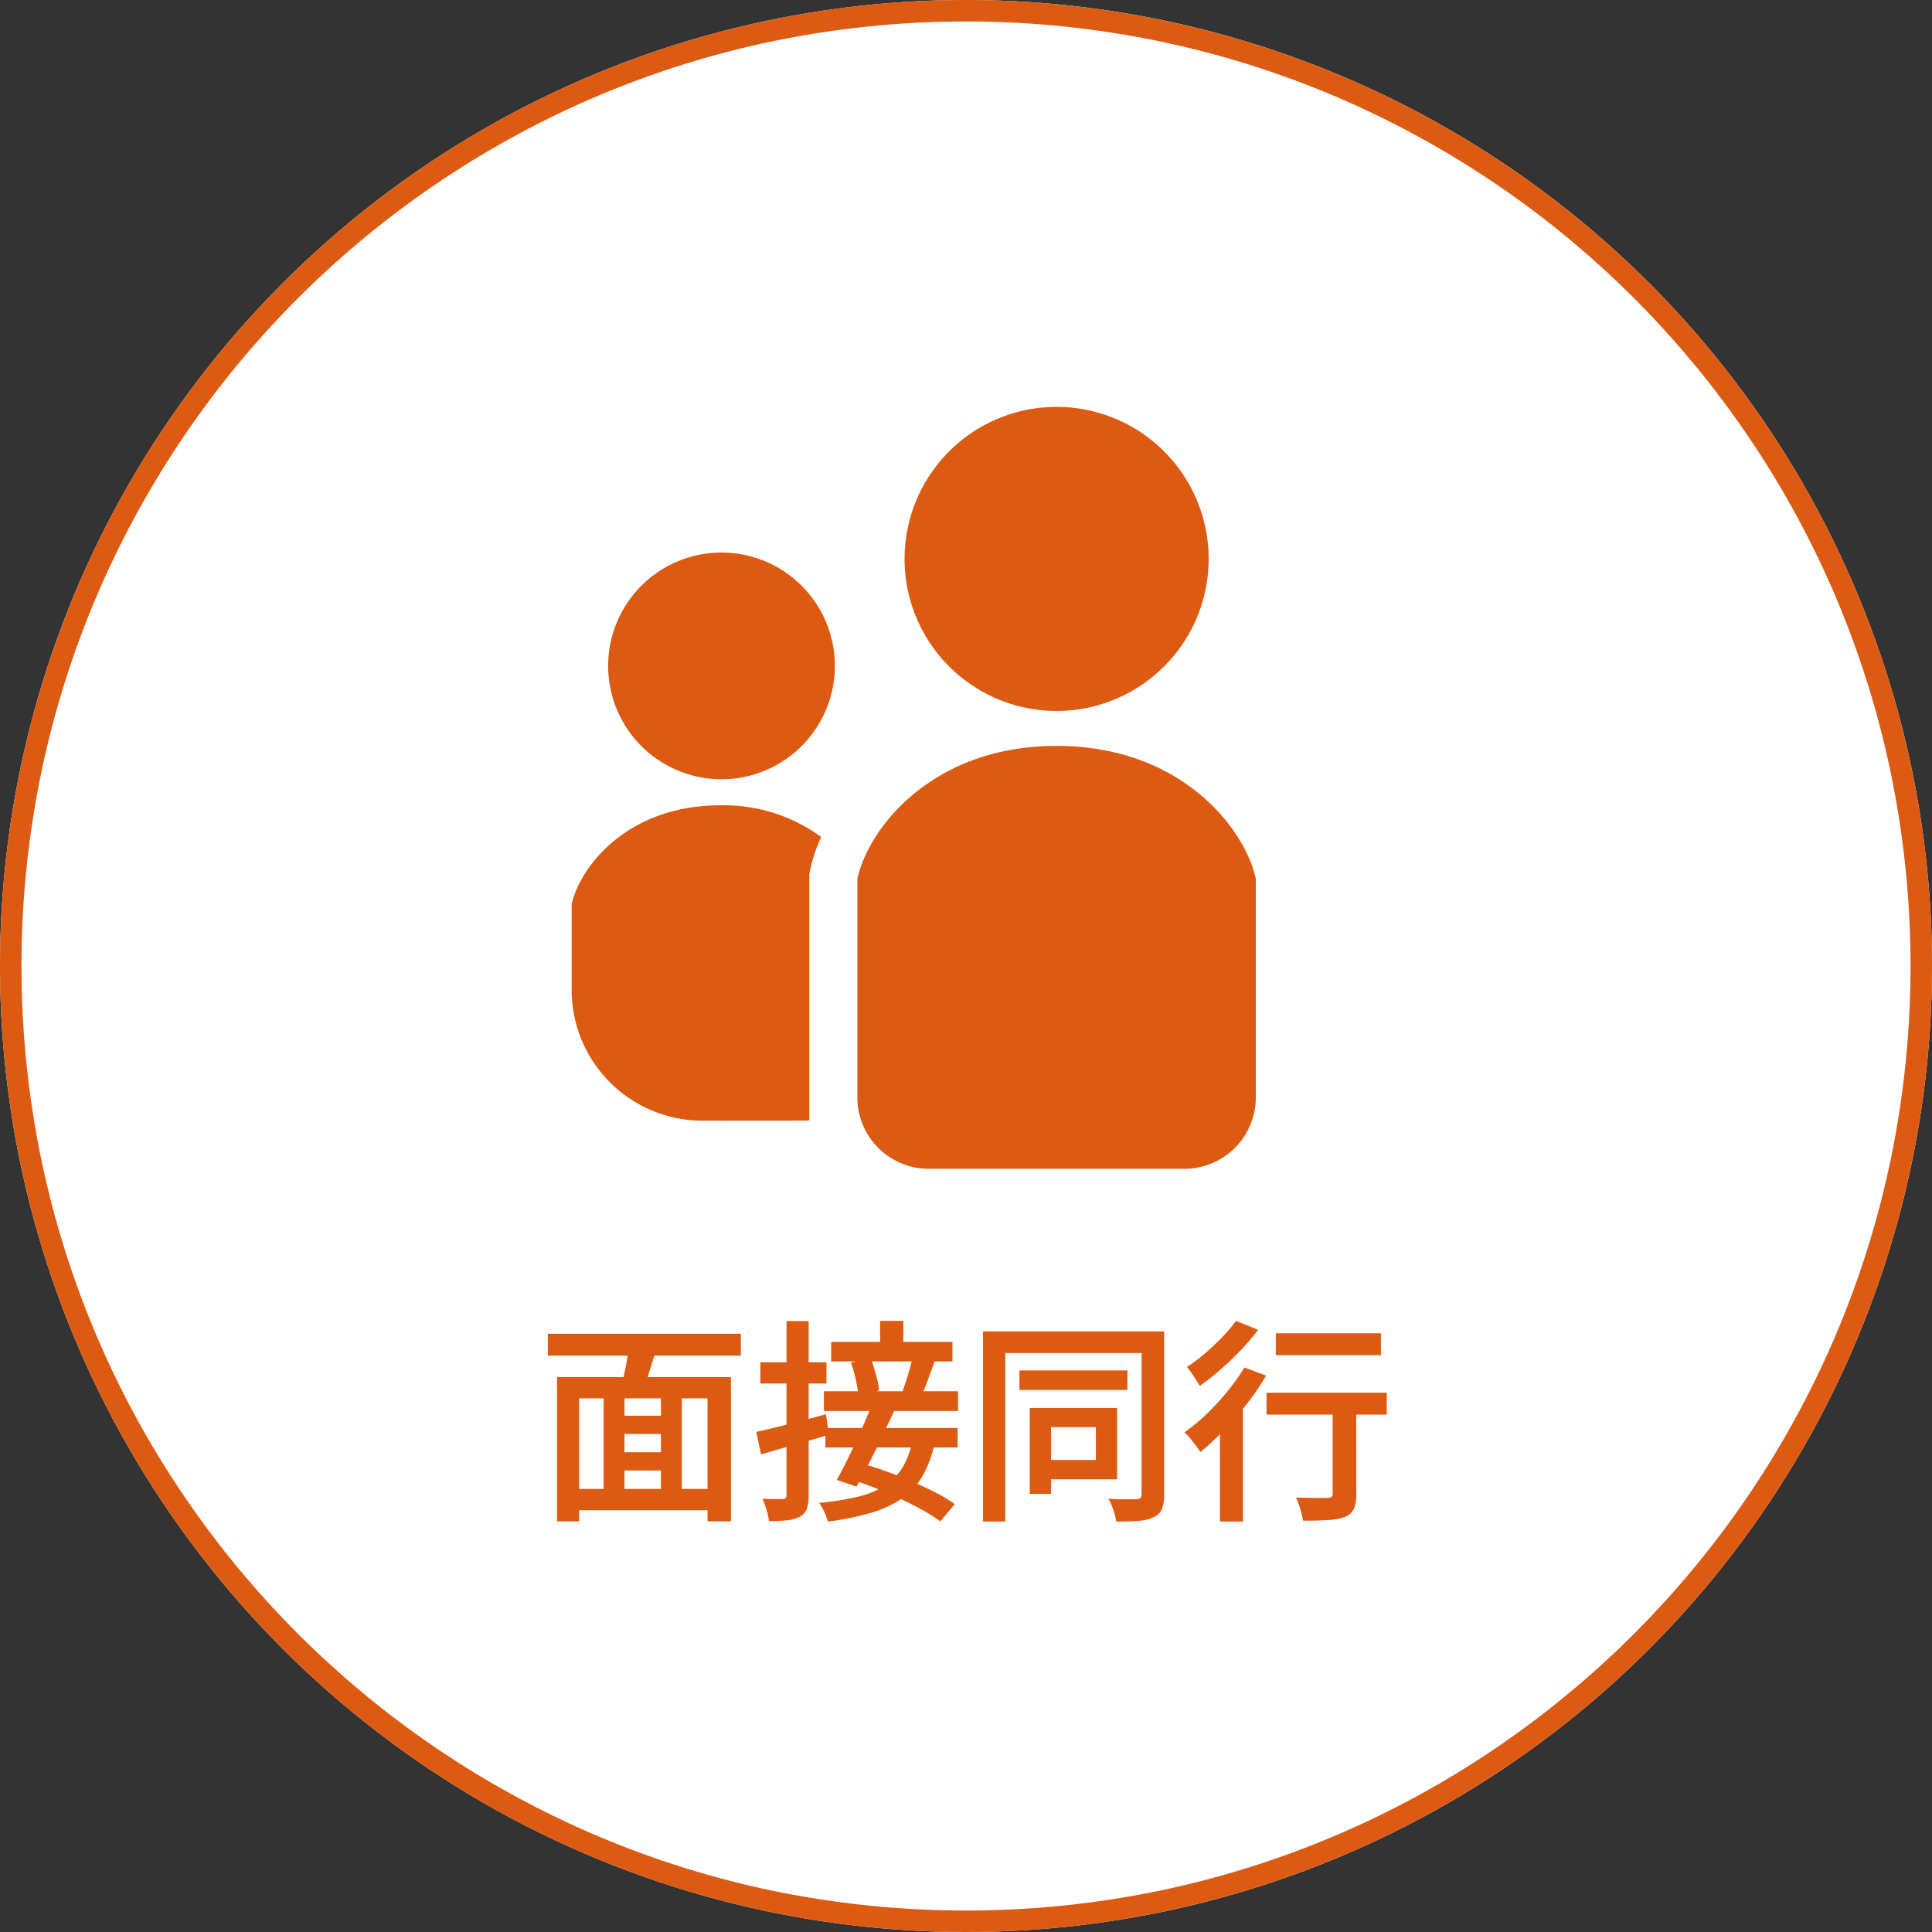
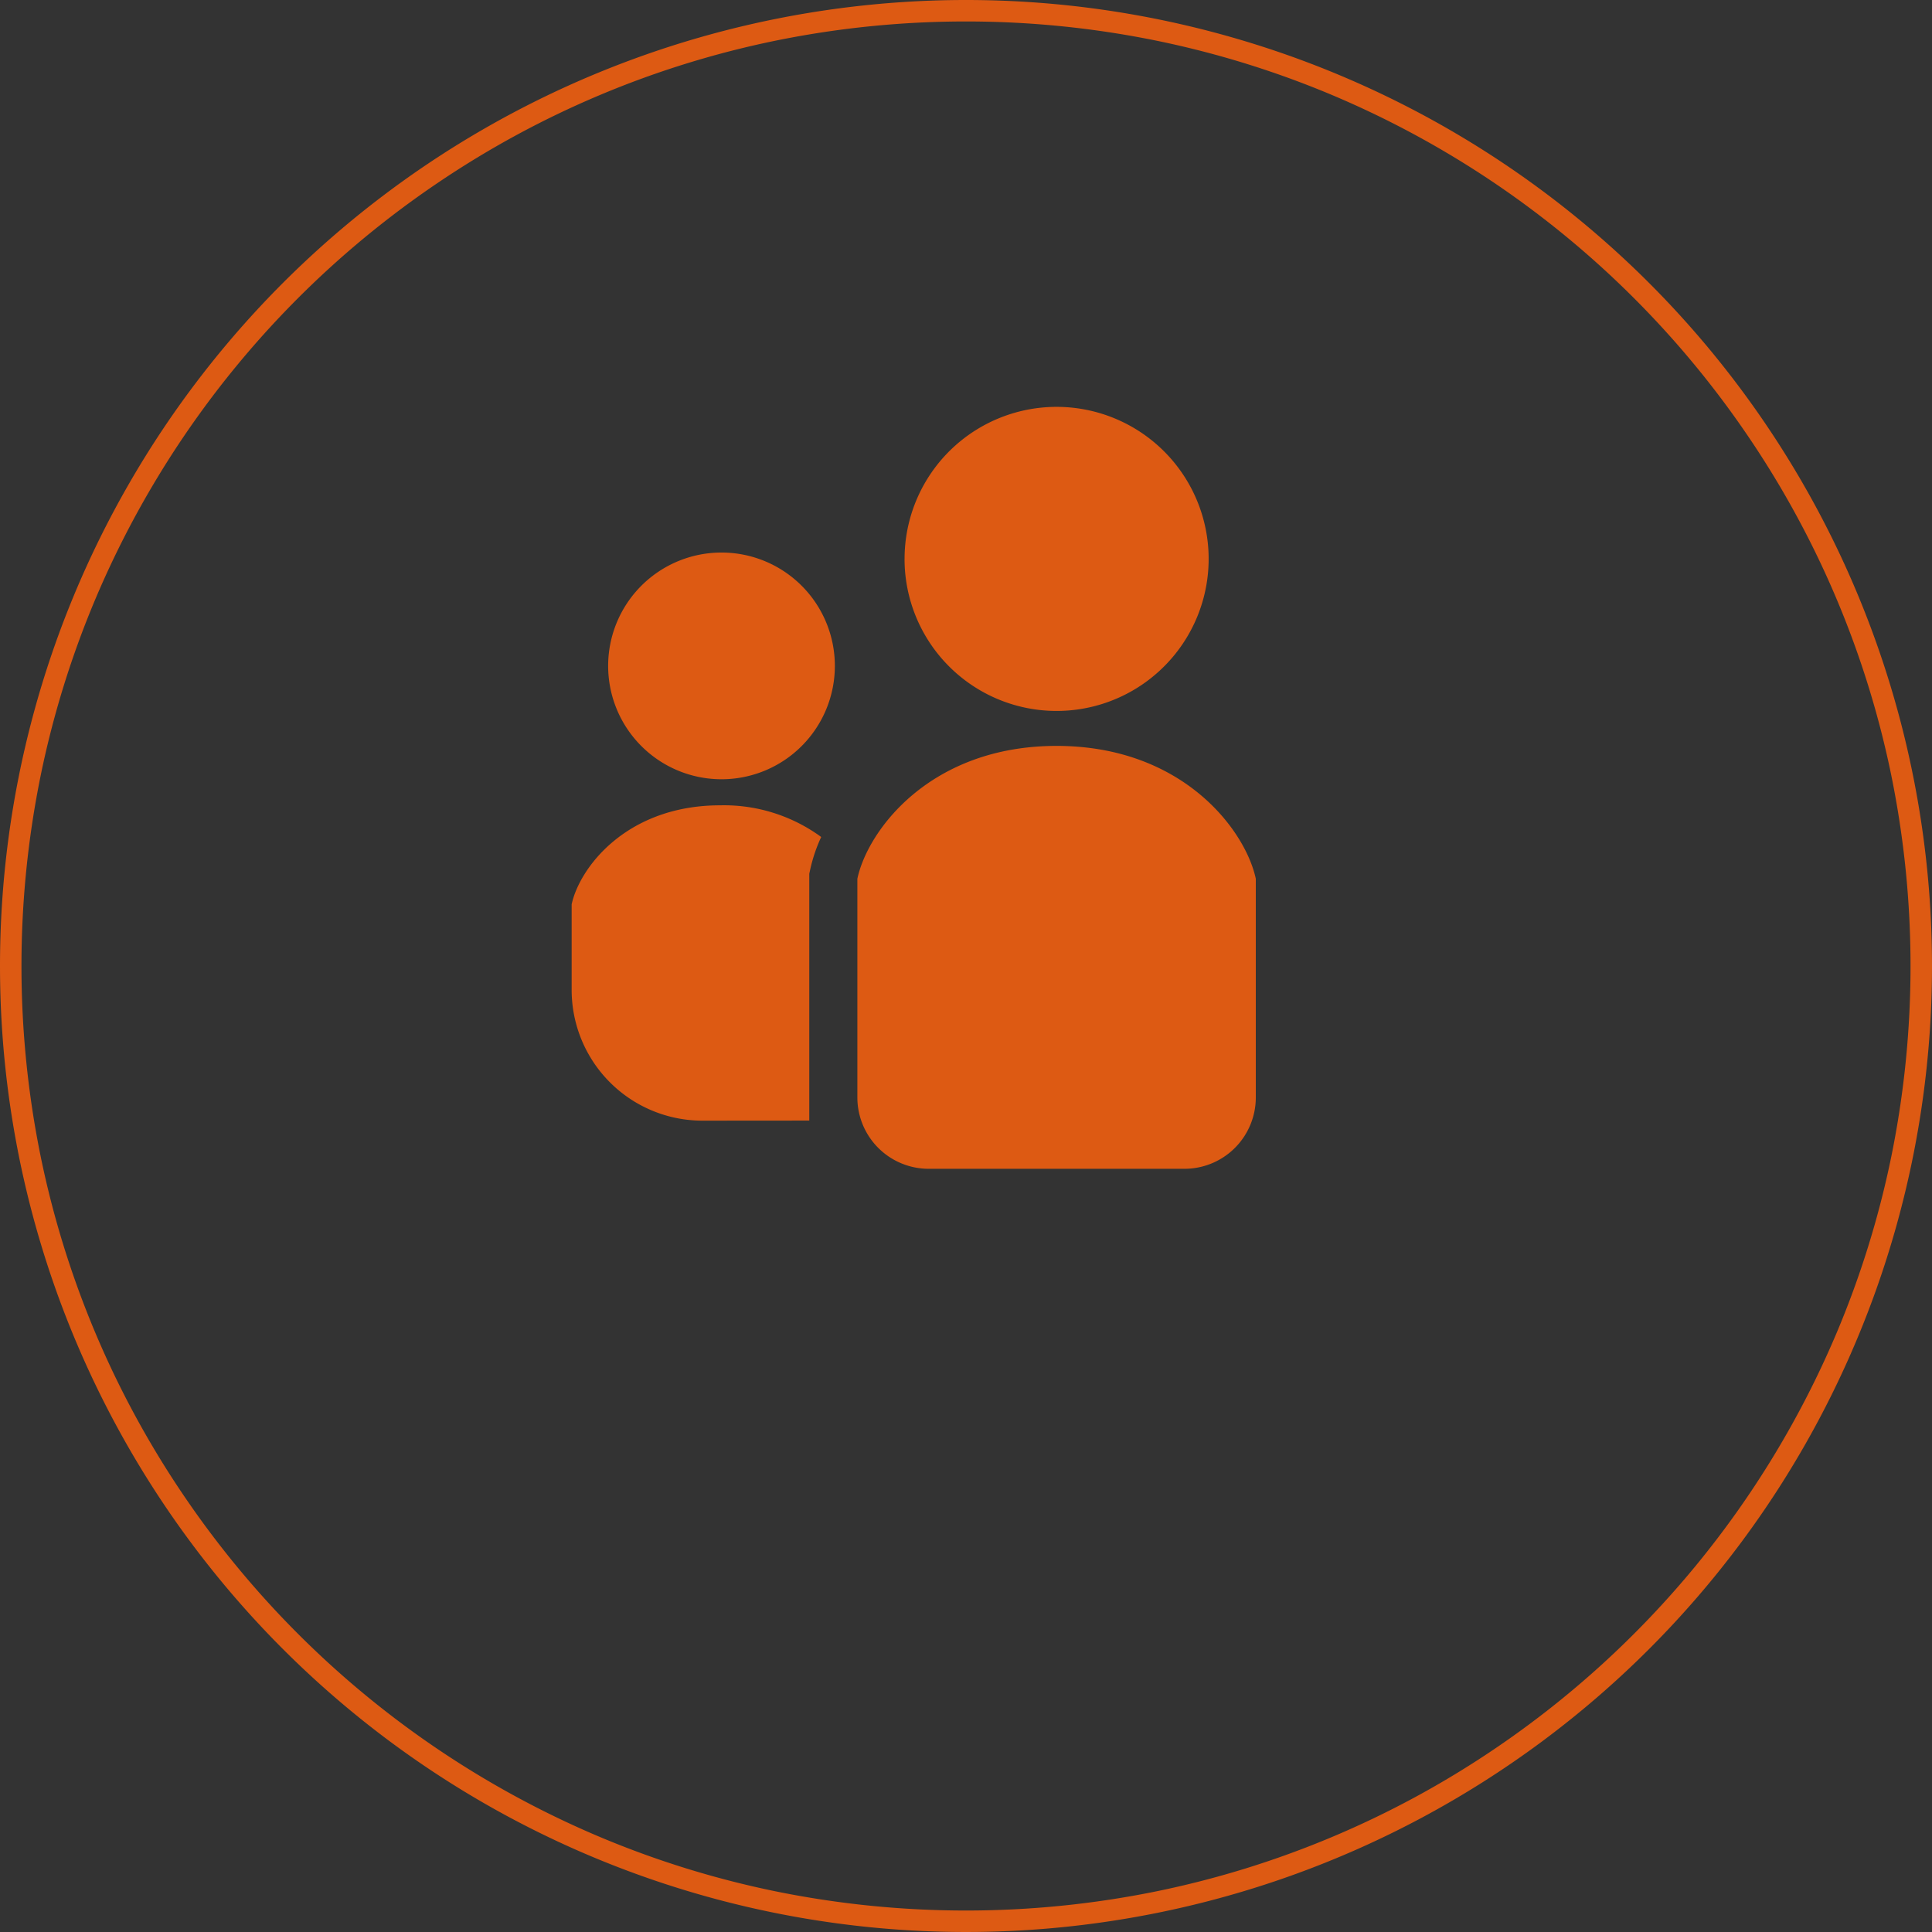
<svg xmlns="http://www.w3.org/2000/svg" width="180" height="180" viewBox="0 0 180 180">
  <rect x="0" y="0" width="180" height="180" fill="#333333" stroke="none" />
  <g transform="translate(-732 -1772)">
-     <circle cx="90" cy="90" r="90" transform="translate(732 1772)" fill="#fff" />
    <path d="M90,2A88.659,88.659,0,0,0,72.263,3.788,87.508,87.508,0,0,0,40.8,17.028,88.262,88.262,0,0,0,8.915,55.747,87.54,87.54,0,0,0,3.788,72.263a88.877,88.877,0,0,0,0,35.474A87.508,87.508,0,0,0,17.028,139.2a88.262,88.262,0,0,0,38.719,31.885,87.54,87.54,0,0,0,16.516,5.127,88.877,88.877,0,0,0,35.474,0,87.508,87.508,0,0,0,31.463-13.24,88.262,88.262,0,0,0,31.885-38.719,87.54,87.54,0,0,0,5.127-16.516,88.877,88.877,0,0,0,0-35.474A87.508,87.508,0,0,0,162.972,40.8,88.262,88.262,0,0,0,124.253,8.915a87.54,87.54,0,0,0-16.516-5.127A88.659,88.659,0,0,0,90,2m0-2A90,90,0,1,1,0,90,90,90,0,0,1,90,0Z" transform="translate(732 1772)" fill="#dd5a13" />
-     <path d="M-32.82-8.1h5.24v1.7h-5.24Zm0,3.4h5.28V-3h-5.28Zm-3.94,3.42h13.68V.7H-36.76ZM-38.1-11.7h16.2V1.74h-2.18V-9.72H-36.04V1.74H-38.1Zm4.34,1.28h1.94V-.38h-1.94Zm5.34,0h1.94V-.4h-1.94ZM-31.4-14.8l2.54.54q-.34,1.06-.67,2.15t-.63,1.87l-1.96-.54q.14-.56.29-1.26t.27-1.43Q-31.44-14.2-31.4-14.8Zm-7.56-.94h17.98v2.04H-38.96ZM-8-16.94h2.16v2.7H-8Zm-4.56,1.96h11.3v1.82h-11.3Zm-.68,4.6H-.74v1.84h-12.5Zm2.52-2.68,1.84-.36a9.783,9.783,0,0,1,.36,1.03q.16.55.28,1.05a4.962,4.962,0,0,1,.14.9l-1.94.46a6.972,6.972,0,0,0-.12-.95q-.1-.53-.24-1.08T-10.72-13.06ZM-5-13.42l2.08.24q-.3.84-.61,1.69t-.59,1.45l-1.82-.26q.16-.44.34-.99t.34-1.11Q-5.1-12.96-5-13.42Zm-8.1,6.46H-.78v1.82H-13.1ZM-8.82-9l2.14.42Q-7.22-7.4-7.83-6.12T-9.05-3.64q-.61,1.2-1.15,2.14l-1.84-.62q.5-.9,1.08-2.08t1.14-2.44Q-9.26-7.9-8.82-9Zm-1.92,6.82,1.26-1.4q1.06.3,2.24.73t2.33.93q1.15.5,2.16,1.02A12.4,12.4,0,0,1-1.04.14L-2.4,1.74A13.994,13.994,0,0,0-4.03.7Q-5,.16-6.14-.37t-2.33-1Q-9.66-1.84-10.74-2.18Zm5.72-3.48,2.08.22A10.685,10.685,0,0,1-4.06-2.46,6.426,6.426,0,0,1-5.95-.4,10.124,10.124,0,0,1-8.83.94a24.985,24.985,0,0,1-4.05.82,4.493,4.493,0,0,0-.34-.94,5.13,5.13,0,0,0-.46-.8,25.571,25.571,0,0,0,3.59-.57A8.121,8.121,0,0,0-7.57-1.58,5.3,5.3,0,0,0-5.94-3.24,7.509,7.509,0,0,0-5.02-5.66ZM-19.54-6.6q1.24-.26,2.99-.71t3.51-.93l.26,1.92q-1.62.48-3.28.95t-3.04.87Zm.38-6.48H-13v1.98h-6.16Zm2.44-3.84h2.06V-.72A3.917,3.917,0,0,1-14.83.57a1.347,1.347,0,0,1-.63.73,3.239,3.239,0,0,1-1.18.34,15.521,15.521,0,0,1-1.72.08A5.658,5.658,0,0,0-18.58.69a8.1,8.1,0,0,0-.38-1.05q.6.02,1.14.02h.74a.362.362,0,0,0,.28-.09.431.431,0,0,0,.08-.29Zm21.7,4.6H15.04v1.82H4.98Zm.96,3.5H7.92v8H5.94Zm1.08,0h7.06v6.64H7.02v-1.8H12.1V-7.04H7.02ZM1.58-15.96H17.56v2.02H3.66V1.76H1.58Zm14.78,0h2.1V-.78A3.672,3.672,0,0,1,18.25.59a1.378,1.378,0,0,1-.75.75,3.685,3.685,0,0,1-1.39.35q-.85.07-2.11.07a4.728,4.728,0,0,0-.15-.68Q13.74.7,13.59.31a3.691,3.691,0,0,0-.33-.67q.84.04,1.6.04h1.02a.62.62,0,0,0,.37-.12.474.474,0,0,0,.11-.36Zm12.5.18h9.8v2.04h-9.8Zm5.3,6.16h2.2V-.8A3.371,3.371,0,0,1,36.13.58a1.532,1.532,0,0,1-.85.76,5.587,5.587,0,0,1-1.54.28q-.94.06-2.34.06A6.749,6.749,0,0,0,31.15.6a7.848,7.848,0,0,0-.41-1.08q.62.02,1.22.03t1.06.01h.64a.793.793,0,0,0,.39-.1.35.35,0,0,0,.11-.3ZM28-10.24H39.2V-8.2H28ZM23.66-8.1,25.54-10l.26.12V1.76H23.66Zm2.28-4.5,2.02.76a22.132,22.132,0,0,1-1.79,2.63,32.161,32.161,0,0,1-2.14,2.46,25.094,25.094,0,0,1-2.19,2.03q-.16-.24-.42-.59t-.55-.7a5.5,5.5,0,0,0-.51-.55,16.738,16.738,0,0,0,2.06-1.7,23.168,23.168,0,0,0,1.93-2.1A20.128,20.128,0,0,0,25.94-12.6Zm-.78-4.34,2.06.84a22.939,22.939,0,0,1-1.61,1.88q-.91.96-1.9,1.82a23.9,23.9,0,0,1-1.93,1.52q-.14-.24-.35-.57t-.44-.66a5.563,5.563,0,0,0-.41-.53,15.328,15.328,0,0,0,1.7-1.28q.86-.74,1.62-1.53A13.527,13.527,0,0,0,25.16-16.94Z" transform="translate(822 1912)" fill="#dd5a13" />
    <path d="M33.265,70.985a6.647,6.647,0,0,1-6.646-6.646V43.959c.976-4.559,6.838-12.374,18.56-12.374S62.763,39.4,63.74,43.959V64.339a6.647,6.647,0,0,1-6.646,6.646ZM12.183,66.5A12.184,12.184,0,0,1,0,54.314V46.346c.729-3.4,5.1-9.225,13.839-9.225a15.35,15.35,0,0,1,9.411,2.95,14.643,14.643,0,0,0-1.011,2.967l-.1.454v23ZM3.4,24.131A10.561,10.561,0,1,1,13.959,34.692,10.561,10.561,0,0,1,3.4,24.131Zm27.617-9.967A14.165,14.165,0,1,1,45.179,28.328,14.165,14.165,0,0,1,31.015,14.163Z" transform="translate(785.26 1809.909)" fill="#dd5a13" />
  </g>
</svg>